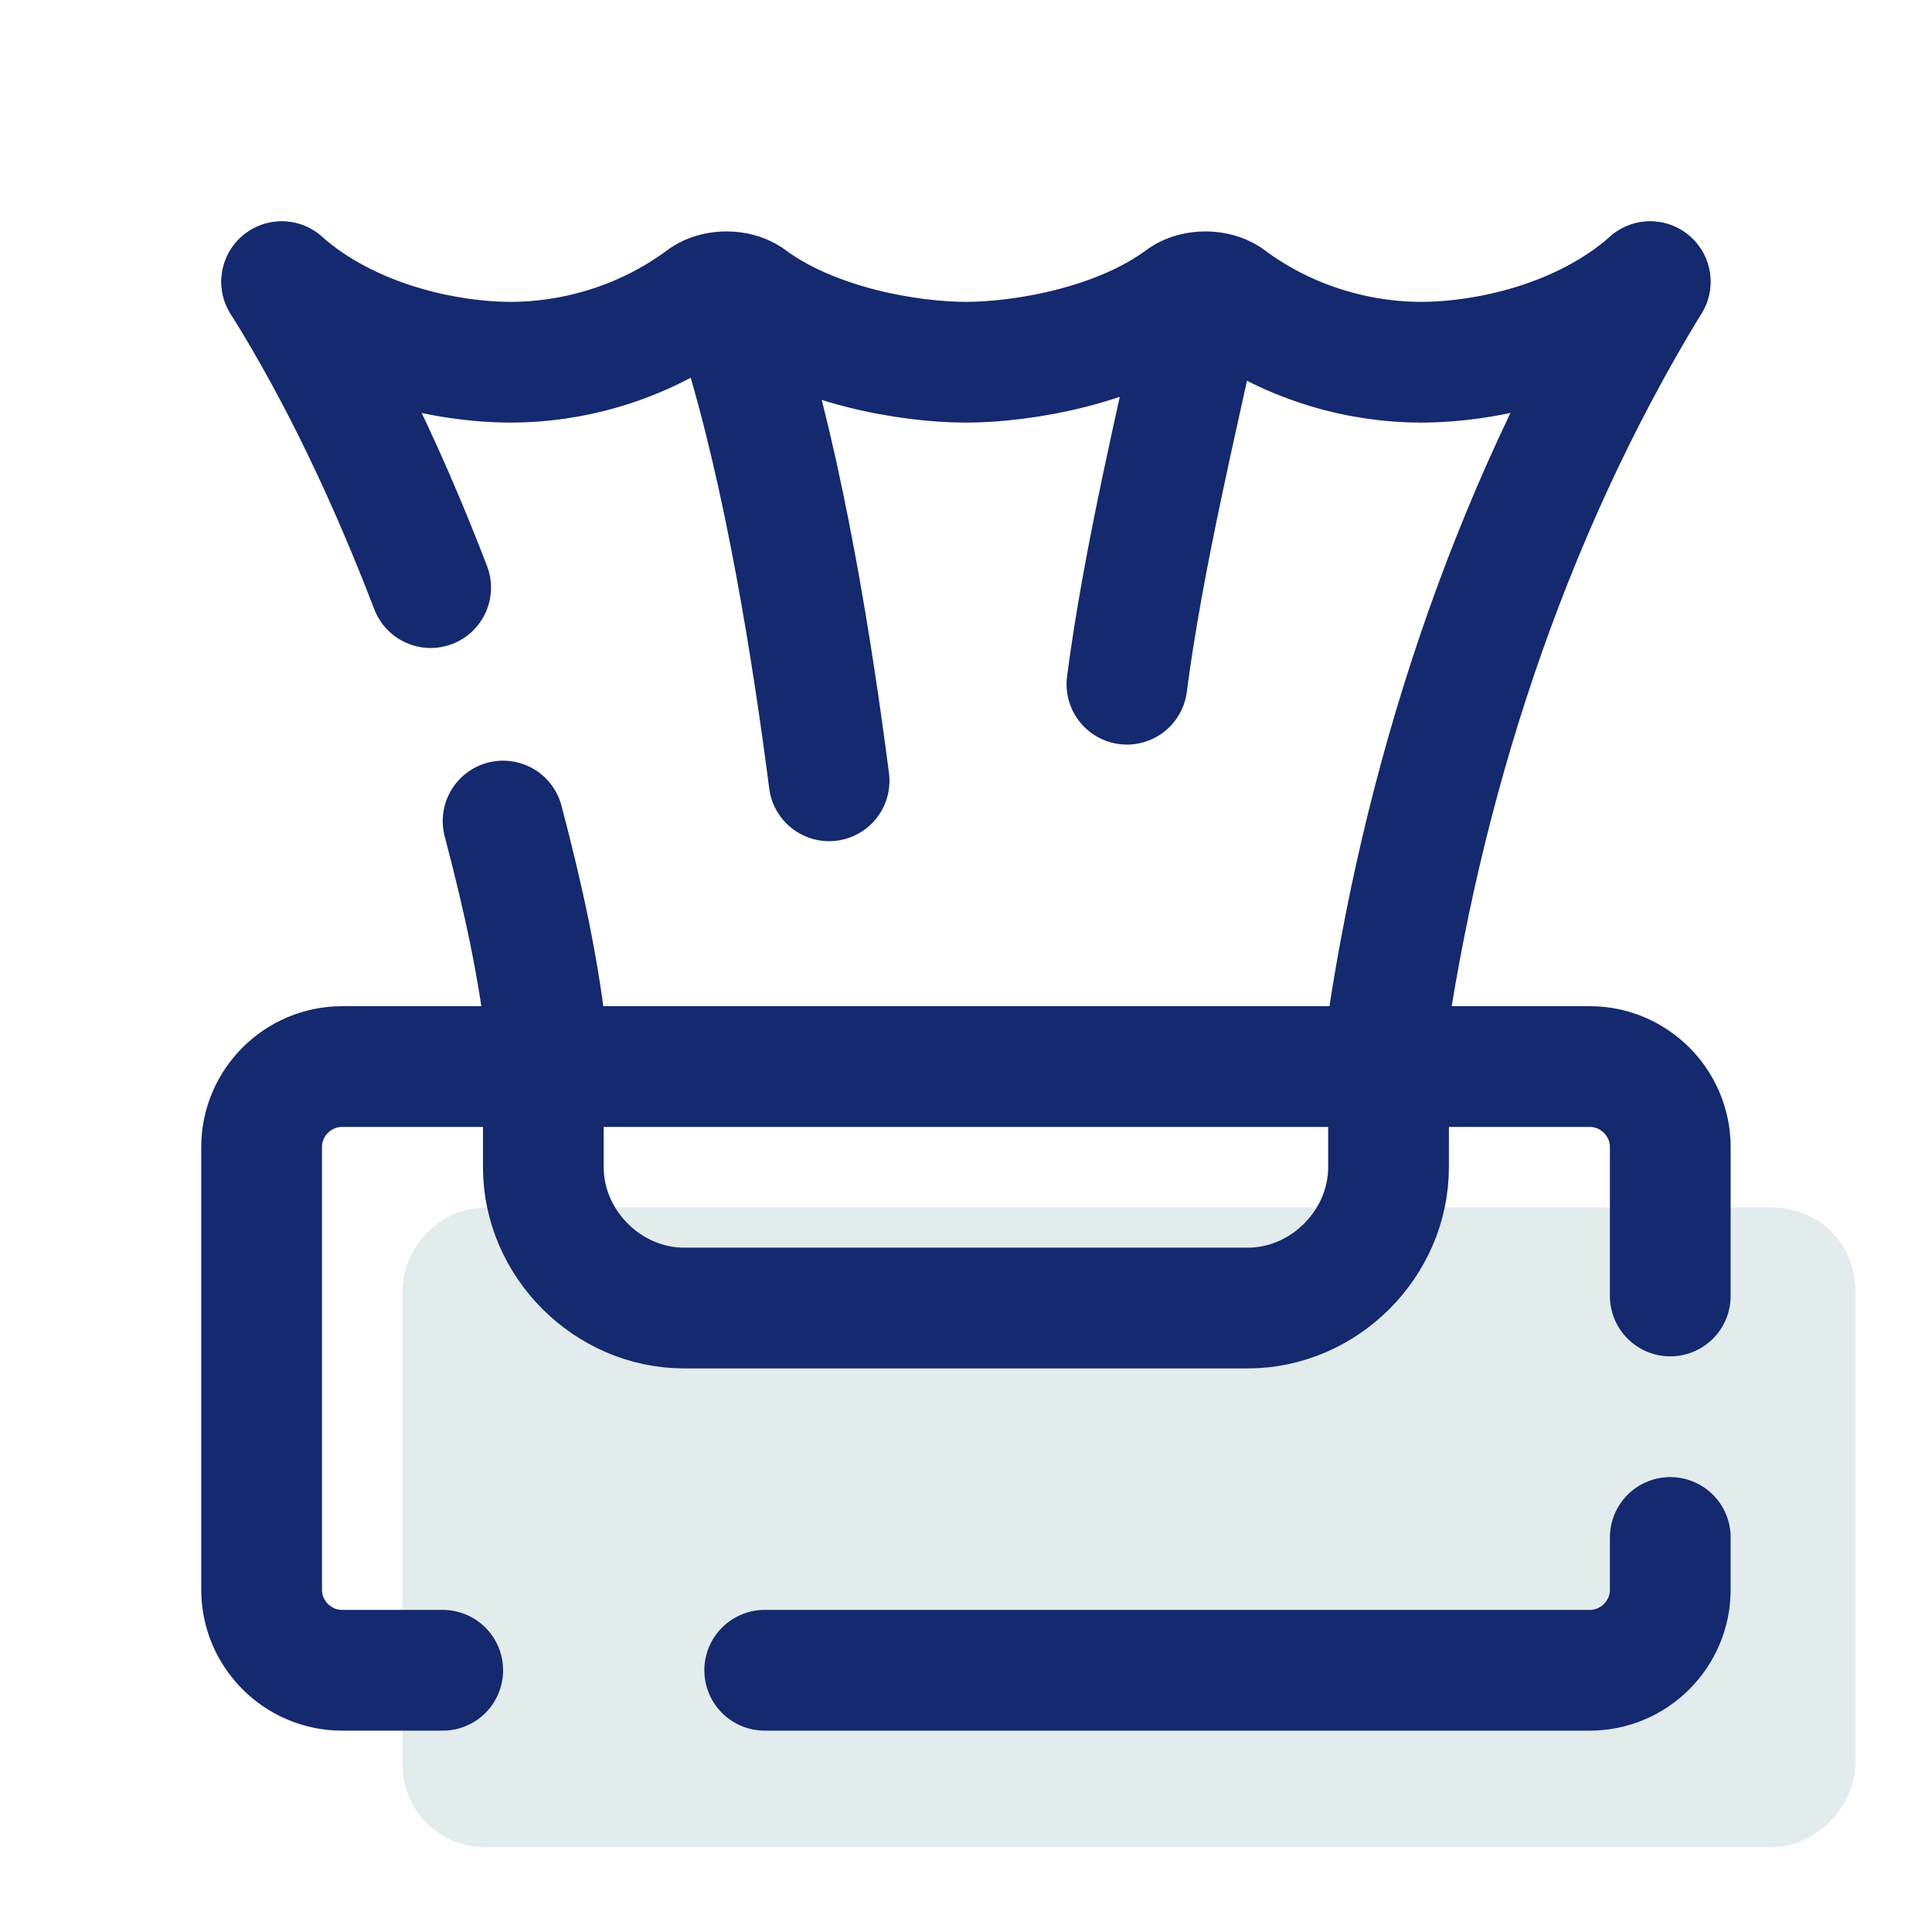
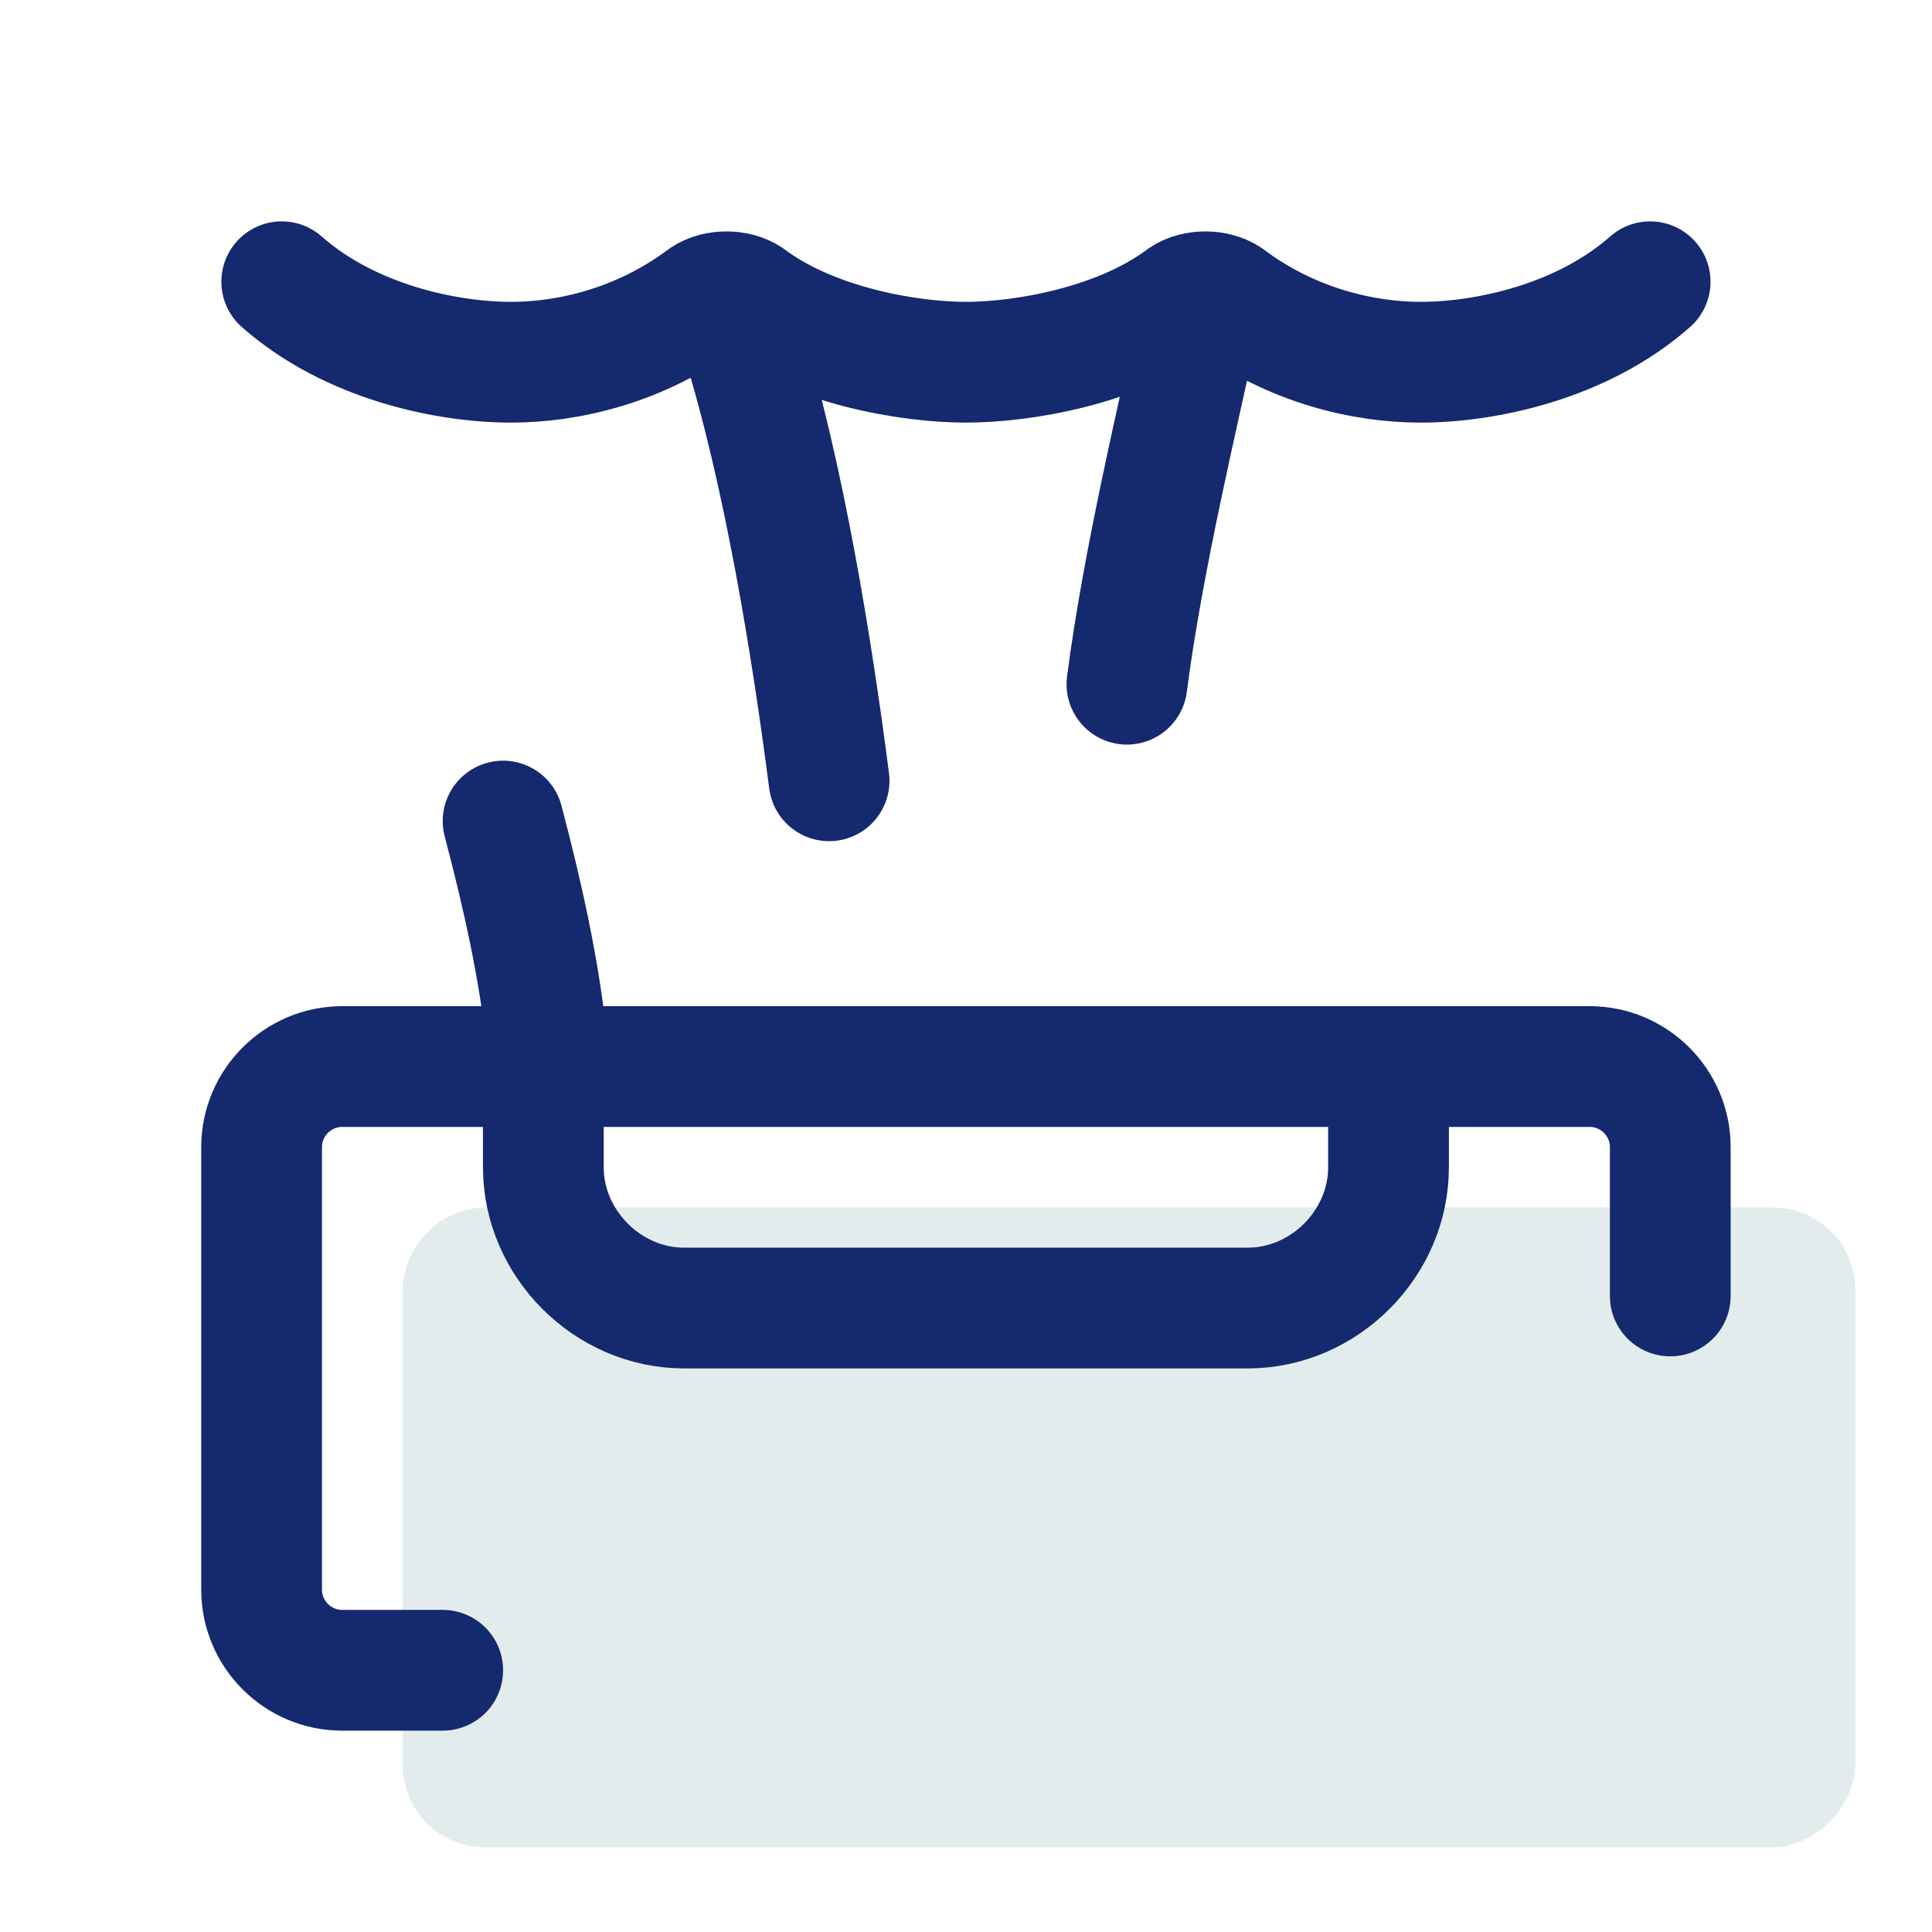
<svg xmlns="http://www.w3.org/2000/svg" fill-rule="nonzero" height="96px" width="96px" viewBox="0,0,256,256">
  <g style="mix-blend-mode: normal" text-anchor="none" font-size="none" font-weight="none" font-family="none" stroke-dashoffset="0" stroke-dasharray="" stroke-miterlimit="10" stroke-linejoin="none" stroke-linecap="none" stroke-width="none" stroke="none" fill-rule="nonzero" fill="none">
    <g transform="scale(5.333,5.333)">
      <path stroke-linejoin="miter" stroke-linecap="butt" stroke-width="1" stroke="none" fill="#e2ecec" d="M10,32.1v11.7c0,1.2 0.9,2.1 2.1,2.1h31.9c1.1,0 2.1,-1 2.1,-2.1v-11.7c0,-1.2 -0.9,-2.1 -2.1,-2.1h-31.9c-1.2,0 -2.1,1 -2.1,2.1z" />
-       <path stroke-linejoin="round" stroke-linecap="round" stroke-width="3" stroke="#14296e" fill="none" d="M41,7c-3.6,5.9 -5.7,12.6 -6.6,19" />
-       <path stroke-linejoin="round" stroke-linecap="round" stroke-width="3" stroke="#14296e" fill="none" d="M10.7,14.6c-1,-2.6 -2.2,-5.2 -3.7,-7.6" />
      <path stroke-linejoin="round" stroke-linecap="round" stroke-width="3" stroke="#14296e" fill="none" d="M13.6,26c-0.2,-1.9 -0.6,-3.7 -1.1,-5.6" />
      <path stroke-linejoin="round" stroke-linecap="round" stroke-width="3" stroke="#14296e" fill="none" d="M41,7c-1.7,1.5 -4.1,2 -5.7,2c-1.4,0 -3.2,-0.4 -4.8,-1.6c-0.3,-0.2 -0.8,-0.2 -1.1,0c-1.6,1.2 -4,1.6 -5.4,1.6c-1.4,0 -3.8,-0.4 -5.4,-1.6c-0.3,-0.2 -0.8,-0.2 -1.1,0c-1.6,1.2 -3.4,1.6 -4.8,1.6c-1.6,0 -4,-0.5 -5.7,-2" />
      <path stroke-linejoin="round" stroke-linecap="round" stroke-width="3" stroke="#14296e" fill="none" d="M20.6,19.4c-0.4,-3.1 -1.1,-7.6 -2.2,-11.1" />
      <path stroke-linejoin="round" stroke-linecap="round" stroke-width="3" stroke="#14296e" fill="none" d="M29.7,8.3c-0.4,1.9 -1.3,5.6 -1.7,8.7" />
-       <path stroke-linejoin="round" stroke-linecap="round" stroke-width="3" stroke="#14296e" fill="none" d="M19,41.5h20.5c1.1,0 2,-0.9 2,-2v-1.3" />
      <path stroke-linejoin="round" stroke-linecap="round" stroke-width="3" stroke="#14296e" fill="none" d="M41.5,32.2v-3.7c0,-1.1 -0.9,-2 -2,-2h-31c-1.1,0 -2,0.9 -2,2v11c0,1.1 0.9,2 2,2h2.5" />
      <path stroke-linejoin="round" stroke-linecap="round" stroke-width="3" stroke="#14296e" fill="none" d="M34.5,27.1v1.9c0,1.9 -1.6,3.5 -3.5,3.5h-14c-1.9,0 -3.5,-1.6 -3.5,-3.5v-2.3" />
    </g>
  </g>
</svg>